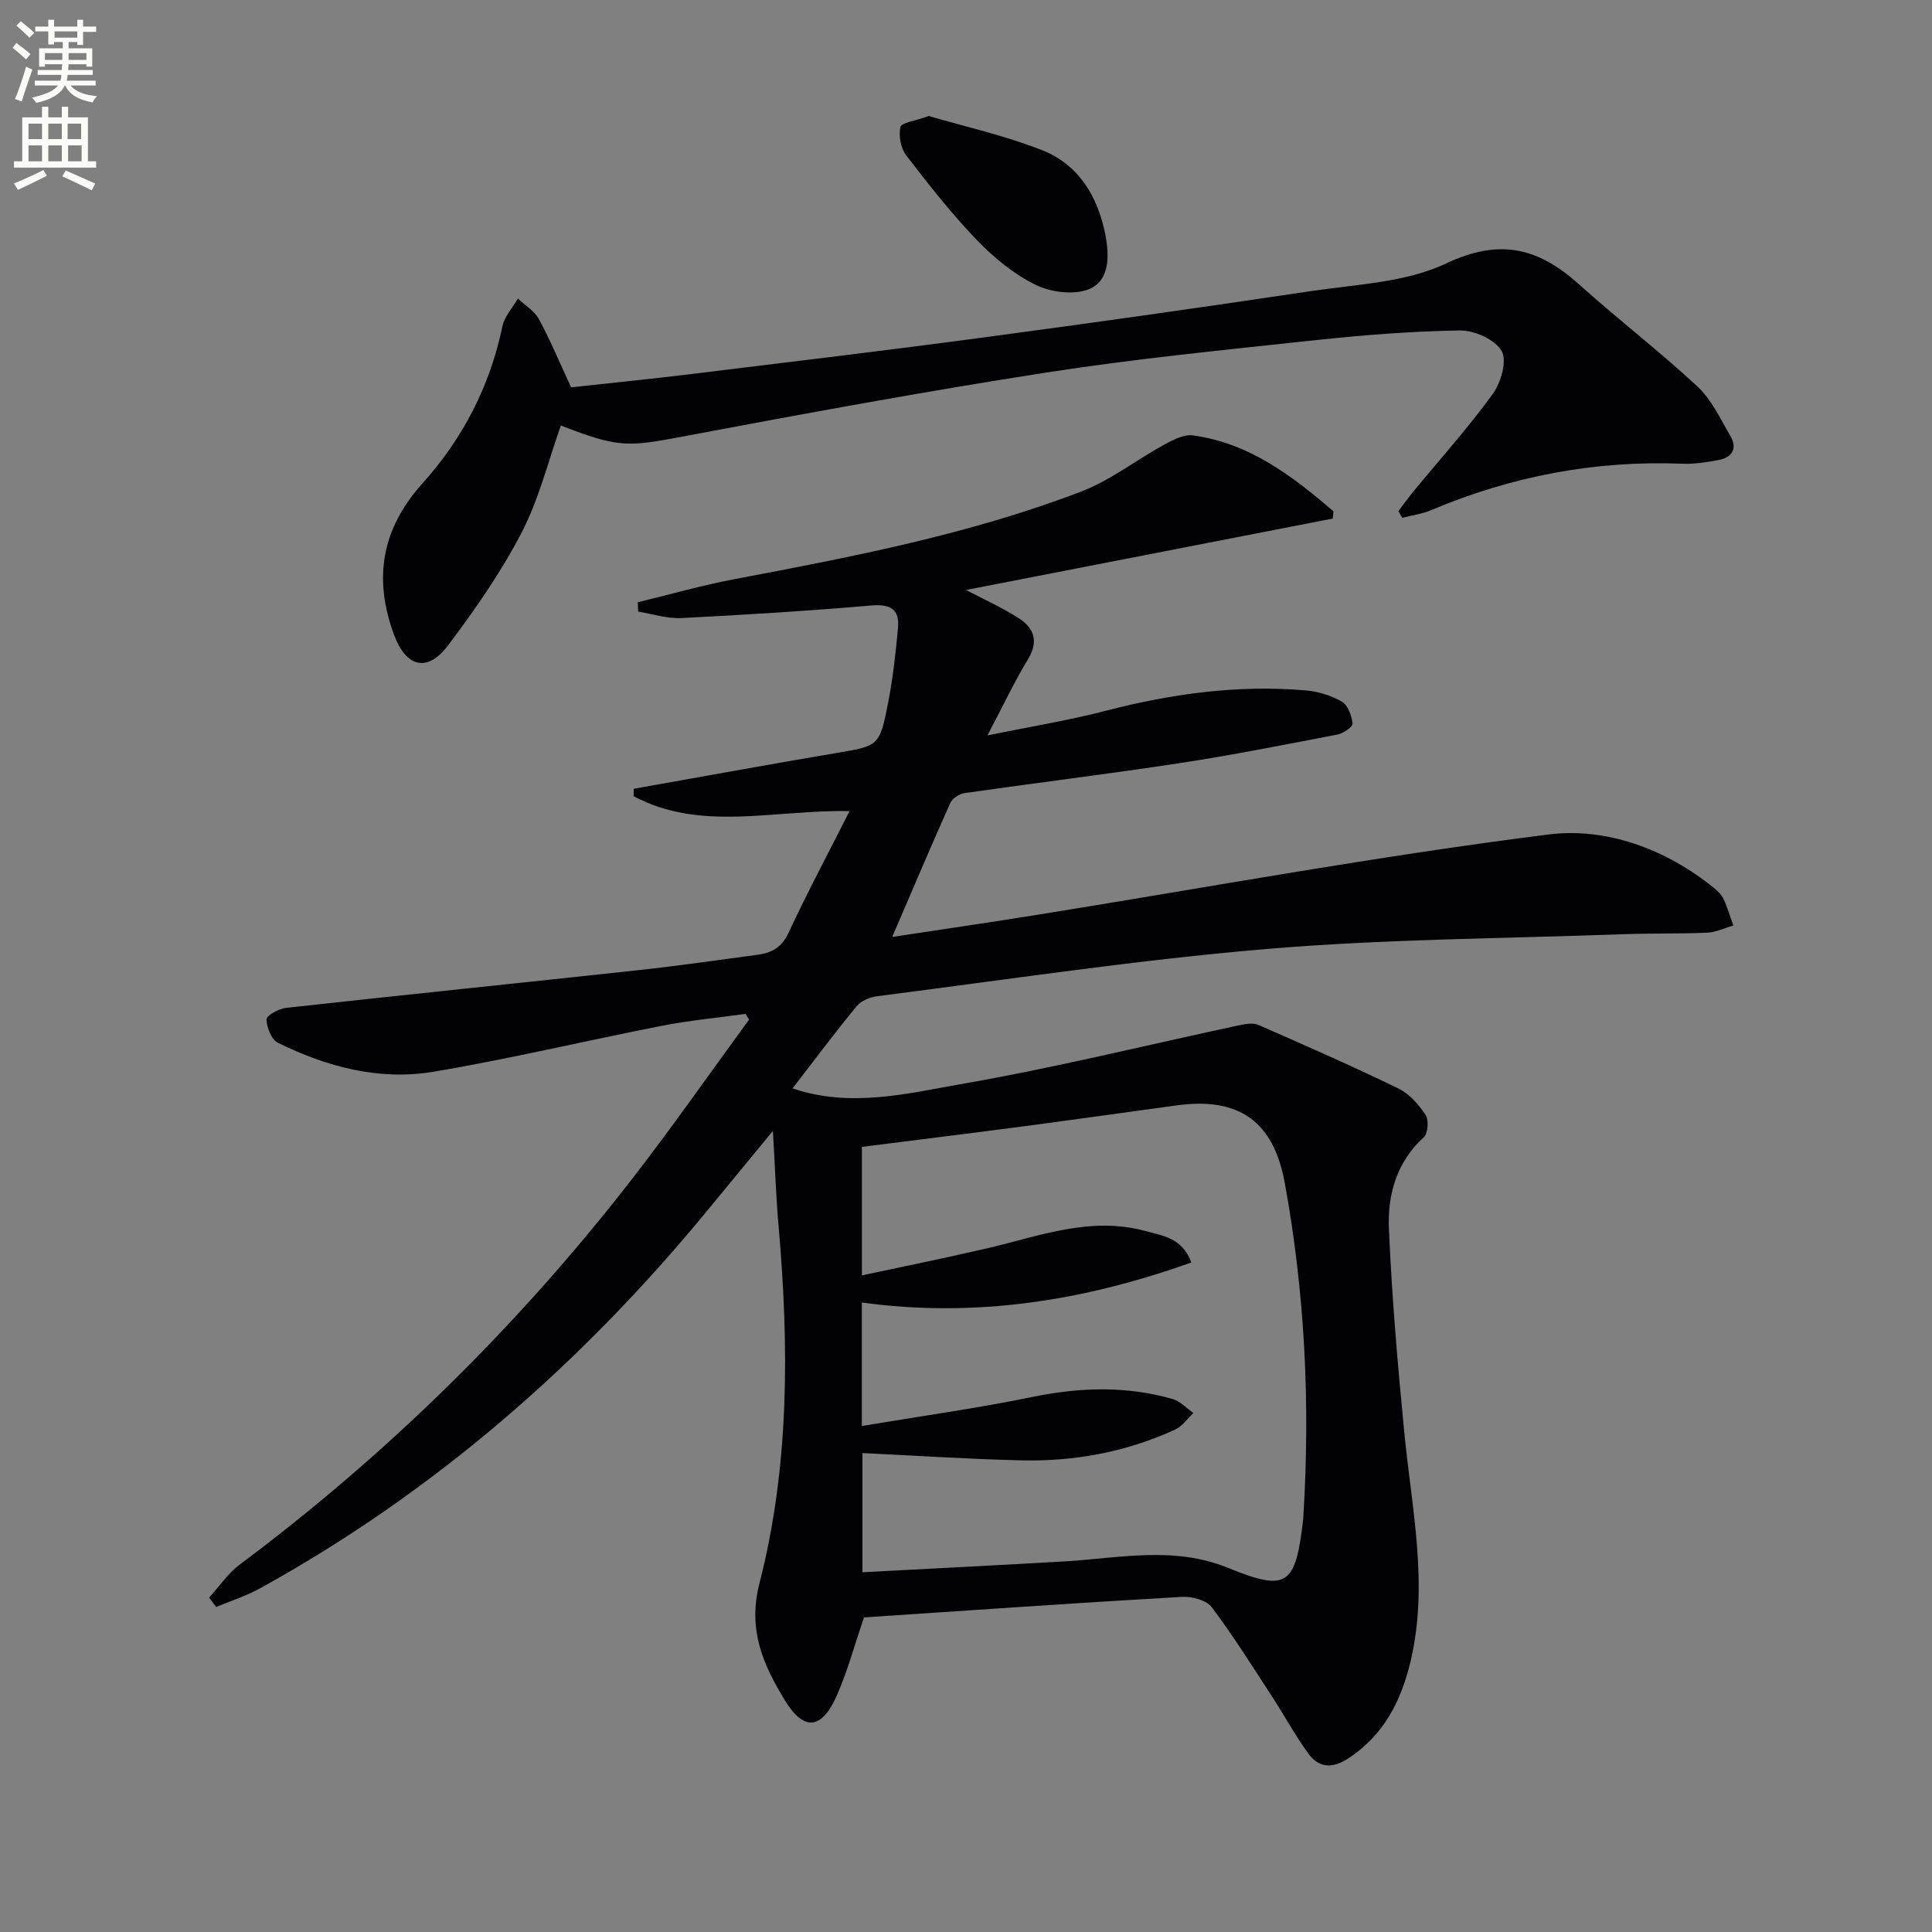
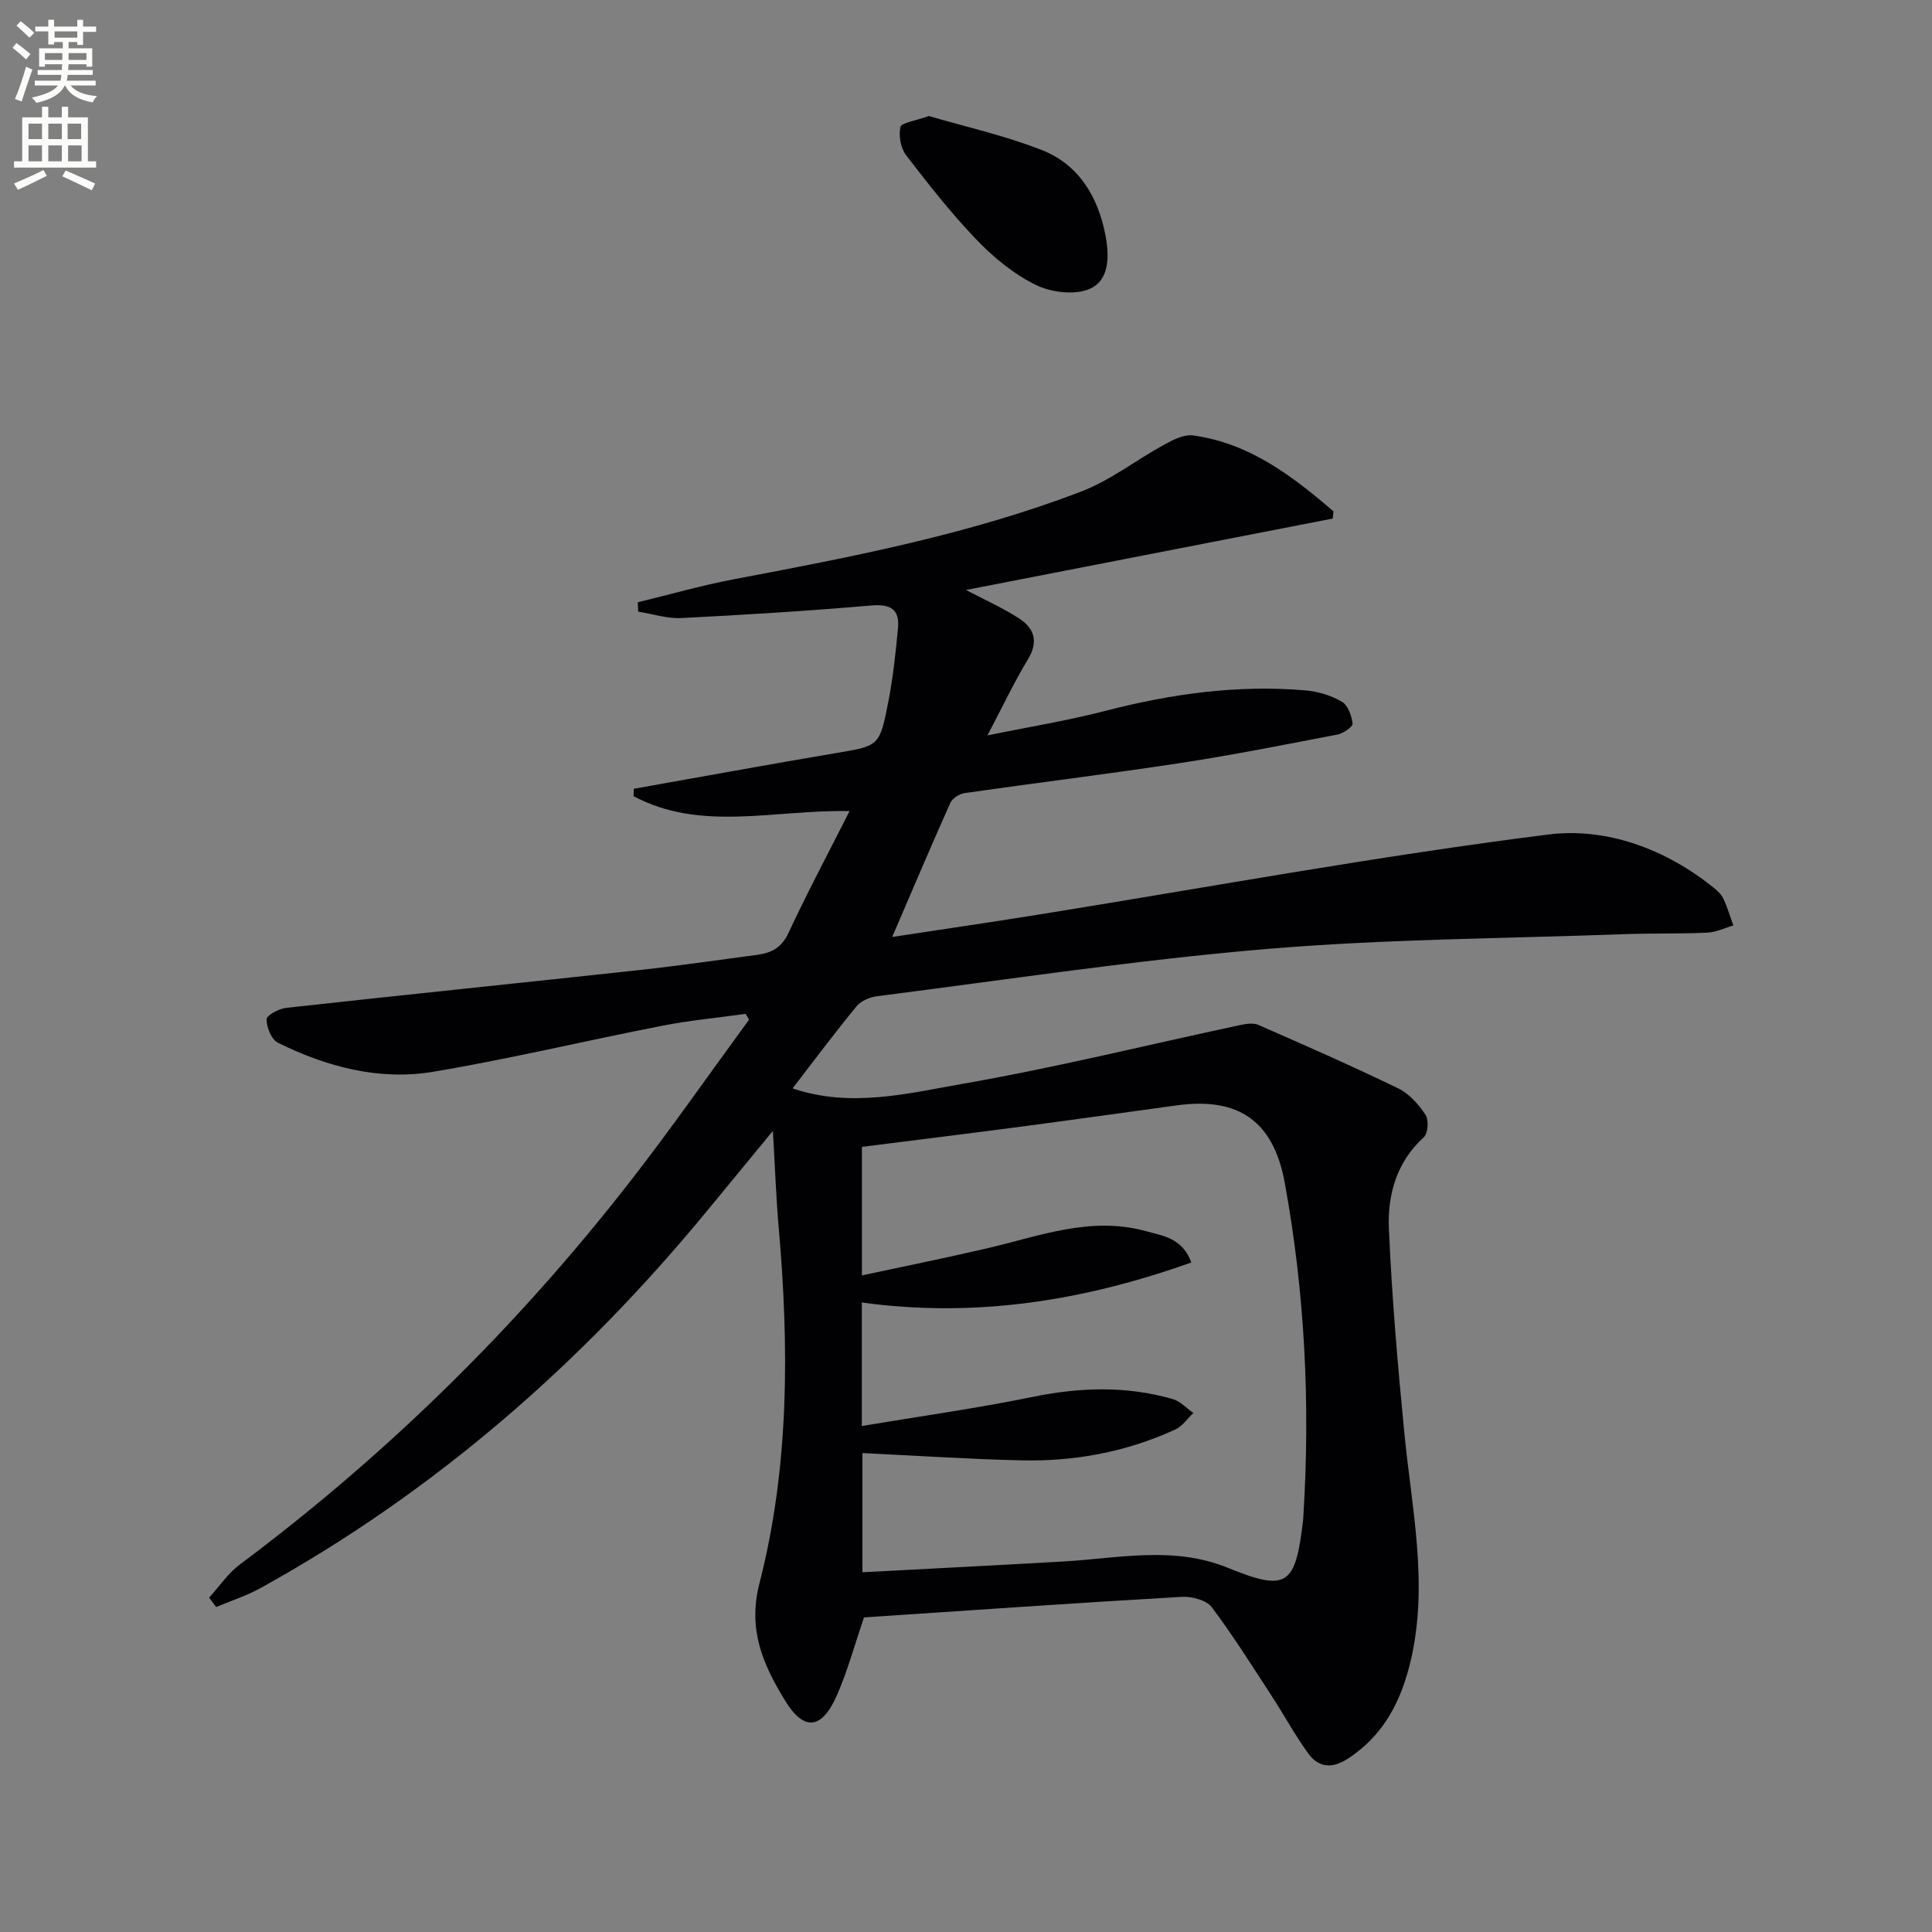
<svg xmlns="http://www.w3.org/2000/svg" enable-background="new 0 0 400 400" viewBox="0 0 400 400">
  <rect x="0" y="0" width="400" height="400" fill="#808080" stroke="none" />
  <path d="m2.6 9.9.8-1c.9.7 1.9 1.4 2.9 2.3l-.9 1.1c-1.1-1-2-1.8-2.8-2.4zm.5 10.6c.9-2.1 1.6-4.3 2.3-6.7.4.2.8.4 1.3.6-.7 2.1-1.5 4.3-2.2 6.6zm.3-15.2.9-.9c1 .8 2 1.6 2.8 2.4l-1 1c-.9-.9-1.8-1.7-2.7-2.5zm12.6-1.2h1.2v1.4h2.7v1.1h-2.7v2.7h-1.2v-.6h-1.8v1.3h4.9v3.8h-1.2v-.5h-3.7c0 .4-.1.9-.1 1.2h5.1v1h-5.2c0 .5-.1.9-.2 1.2h6v1h-5.2c1.1 1.3 2.9 2 5.5 2.2-.4.4-.7.8-.9 1.3-2.9-.5-4.8-1.6-5.7-3.5h-.1c-.8 1.7-2.7 2.9-5.9 3.6-.2-.4-.6-.8-.9-1.1 2.8-.6 4.6-1.4 5.4-2.5h-4.8v-1h5.3c.1-.3.2-.7.2-1.2h-4.9v-1h5c0-.4 0-.8.1-1.2h-3.6v.5h-1.2v-3.8h4.9v-1.3h-1.8v.5h-1.2v-2.7h-2.7v-1h2.7v-1.4h1.2v1.4h4.8zm-6.7 8.3h3.6c0-.4 0-.9 0-1.4h-3.6zm1.9-4.6h4.8v-1.3h-4.7v1.3zm6.7 3.2h-3.7v1.4h3.7z" fill="#fbfcfa" />
  <path d="m8.7 22.1h1.3v2.2h2.8v-2.2h1.3v2.2h4.1v9.1h1.7v1.3h-17v-1.3h1.7v-9.1h4.1zm.3 13.1.7 1.2c-1.8.9-3.8 1.9-6 2.9-.2-.4-.5-.8-.8-1.3 2.3-1 4.4-1.9 6.1-2.8zm-3.1-6.4h2.8v-3.2h-2.8zm0 4.6h2.8v-3.3h-2.8zm4.1-4.6h2.8v-3.2h-2.8zm0 4.6h2.8v-3.3h-2.8zm3.6 1.9c2.1.9 4.1 1.8 6.1 2.7l-.7 1.4c-2.2-1.1-4.2-2-6.1-2.9zm3.2-9.7h-2.8v3.2h2.8zm-2.7 7.8h2.8v-3.3h-2.8z" fill="#fbfcfa" />
  <g fill="#010104">
    <path d="m178.88 334.87c-1.98 5.8-3.41 11.1-5.58 16.07-3.12 7.13-6.83 7.61-10.78 1.12-4.46-7.32-7.78-14.55-5.28-24.26 6.21-24.2 6.14-49 3.97-73.8-.54-6.11-.74-12.25-1.19-19.86-5.11 6.21-9.36 11.37-13.61 16.53-26.06 31.69-56.49 58.24-92.5 78.14-2.89 1.6-6.1 2.62-9.16 3.91-.48-.65-.96-1.3-1.45-1.95 2.09-2.3 3.88-5 6.32-6.83 30.47-22.76 57.36-49.19 80.71-79.16 8.56-10.99 16.53-22.44 24.76-33.68-.24-.4-.48-.79-.72-1.19-5.78.81-11.61 1.35-17.33 2.47-15.78 3.09-31.44 6.84-47.29 9.51-11.23 1.89-22.08-1-32.21-6-1.34-.66-2.33-3.17-2.36-4.84-.01-.8 2.54-2.22 4.04-2.38 24.44-2.7 48.89-5.19 73.33-7.85 8.08-.88 16.13-2.06 24.2-3.13 2.91-.39 5.06-1.44 6.48-4.5 3.89-8.36 8.24-16.51 12.66-25.26-15.65-.32-30.78 4.35-44.71-3.09.01-.51.02-1.02.03-1.53 13.95-2.47 27.88-5.03 41.85-7.39 8.91-1.51 9.06-1.35 10.86-10.64.97-5.02 1.53-10.14 2-15.25.36-3.9-1.57-5.01-5.53-4.67-13.08 1.12-26.18 1.94-39.29 2.6-2.96.15-5.98-.85-8.97-1.33-.03-.65-.06-1.3-.08-1.94 6.66-1.61 13.27-3.51 19.99-4.78 24.32-4.6 48.64-9.26 71.83-18.15 6.07-2.33 11.39-6.54 17.17-9.7 1.82-1 4.09-2.17 5.97-1.91 11.68 1.6 20.55 8.4 29.07 15.72-.05.5-.1.99-.15 1.49-25.25 4.92-50.5 9.84-75.93 14.79 3.84 2.02 7.57 3.68 10.96 5.87 3.15 2.03 4.12 4.78 1.87 8.48-2.83 4.66-5.16 9.62-8.39 15.76 8.86-1.82 16.75-3.09 24.45-5.09 13.63-3.53 27.38-5.44 41.44-4.23 2.57.22 5.28 1.05 7.49 2.34 1.25.73 2.04 2.91 2.22 4.53.07.66-1.93 2.04-3.14 2.27-10.91 2.1-21.83 4.27-32.81 5.94-14.76 2.25-29.6 4.06-44.38 6.18-1.09.16-2.54 1.09-2.96 2.04-4.05 9.05-7.91 18.18-12.03 27.75 10.21-1.56 20.2-3.01 30.16-4.61 35.23-5.66 70.35-12.16 105.73-16.61 11.95-1.5 24.27 2.98 34.27 11.09.76.62 1.55 1.38 1.95 2.25.82 1.77 1.37 3.66 2.04 5.5-1.8.52-3.59 1.41-5.42 1.49-5.82.26-11.66.1-17.48.32-24.6.9-49.27.99-73.77 3.06-26.94 2.27-53.74 6.36-80.58 9.77-1.51.19-3.36.96-4.28 2.09-4.52 5.5-8.78 11.21-13.25 17 12.09 4.08 23.76 1.05 35.12-.93 19.27-3.35 38.3-8.07 57.44-12.16 1.26-.27 2.8-.53 3.89-.05 9.71 4.25 19.42 8.52 28.95 13.14 2.27 1.1 4.22 3.32 5.65 5.47.7 1.05.53 3.82-.34 4.62-5.68 5.18-7.55 11.95-7.24 19.01.61 14.09 1.82 28.17 3.19 42.21 1.53 15.66 5.02 31.22 1.36 47.02-1.94 8.36-5.55 15.59-13.08 20.46-3.33 2.15-6.09 1.81-8.23-1.17-2.71-3.76-4.93-7.86-7.46-11.75-4.06-6.22-8-12.54-12.47-18.46-1.11-1.47-4.11-2.26-6.16-2.14-21.94 1.26-43.82 2.79-65.83 4.26zm-.45-39.63c12.23-2.05 23.86-3.66 35.34-6.02 9.8-2.01 19.42-2.32 29.03.44 1.57.45 2.86 1.9 4.28 2.89-1.24 1.16-2.29 2.74-3.76 3.42-10.12 4.65-20.87 6.65-31.95 6.38-10.9-.26-21.79-.98-32.81-1.51v24.68c14.19-.76 27.95-1.44 41.71-2.24 11.37-.66 22.69-3.27 33.98 1.33 12.21 4.98 13.95 3.67 15.53-9.76.04-.33.05-.66.07-1 1.44-23.15.32-46.15-3.86-68.98-2.32-12.67-9.44-17.78-22.31-16.02-10.69 1.46-21.37 2.97-32.06 4.38-10.99 1.45-21.99 2.8-33.17 4.22v26.61c8.93-1.92 17.52-3.65 26.04-5.64 10.78-2.52 21.34-6.67 32.73-3.53 3.59.99 7.52 1.38 9.44 6.49-22.23 7.93-44.66 11.52-68.23 8.29z" />
-     <path d="m289.52 105.82c1.06-1.39 2.08-2.82 3.2-4.17 5.5-6.68 11.31-13.14 16.37-20.13 1.69-2.34 2.97-6.89 1.8-8.88-1.39-2.36-5.64-4.26-8.62-4.22-10.12.15-20.25.97-30.33 2.05-18.49 1.99-37.02 3.81-55.38 6.67-25.07 3.9-50.05 8.5-74.99 13.2-11.58 2.18-13.41 2.44-25.45-2.24-2.65 7.44-4.54 15.27-8.15 22.21-4.25 8.19-9.62 15.89-15.18 23.28-4.33 5.74-8.72 4.57-11.22-2.2-4.3-11.65-2.57-21.92 5.93-31.35 8.35-9.27 13.95-20.14 16.53-32.51.43-2.04 2.1-3.82 3.2-5.72 1.48 1.41 3.42 2.56 4.35 4.27 2.34 4.32 4.23 8.88 6.66 14.11 7.56-.83 15.96-1.66 24.33-2.68 20.43-2.5 40.86-4.94 61.26-7.67 22.53-3.01 45.04-6.19 67.52-9.56 9.48-1.42 19.69-1.77 28.07-5.74 11.09-5.26 19.1-3.22 27.44 4.28 8.03 7.22 16.63 13.83 24.55 21.17 2.93 2.72 4.75 6.69 6.83 10.24 1.58 2.7.33 4.52-2.56 5.04-2.43.44-4.93.84-7.38.74-18.06-.72-35.35 2.58-51.98 9.6-1.89.8-4 1.08-6.01 1.6-.27-.46-.53-.92-.79-1.39z" />
    <path d="m192.29 24.02c7.33 2.15 15.58 3.99 23.37 7.03 7.67 2.99 11.67 9.67 13.2 17.6.8 4.17.96 9.31-3.24 11.15-3.06 1.34-7.9.76-11.08-.77-4.53-2.19-8.71-5.62-12.24-9.28-5.29-5.49-10.03-11.54-14.69-17.6-1.13-1.47-1.58-4.03-1.19-5.84.19-.91 2.99-1.24 5.87-2.29z" />
  </g>
</svg>